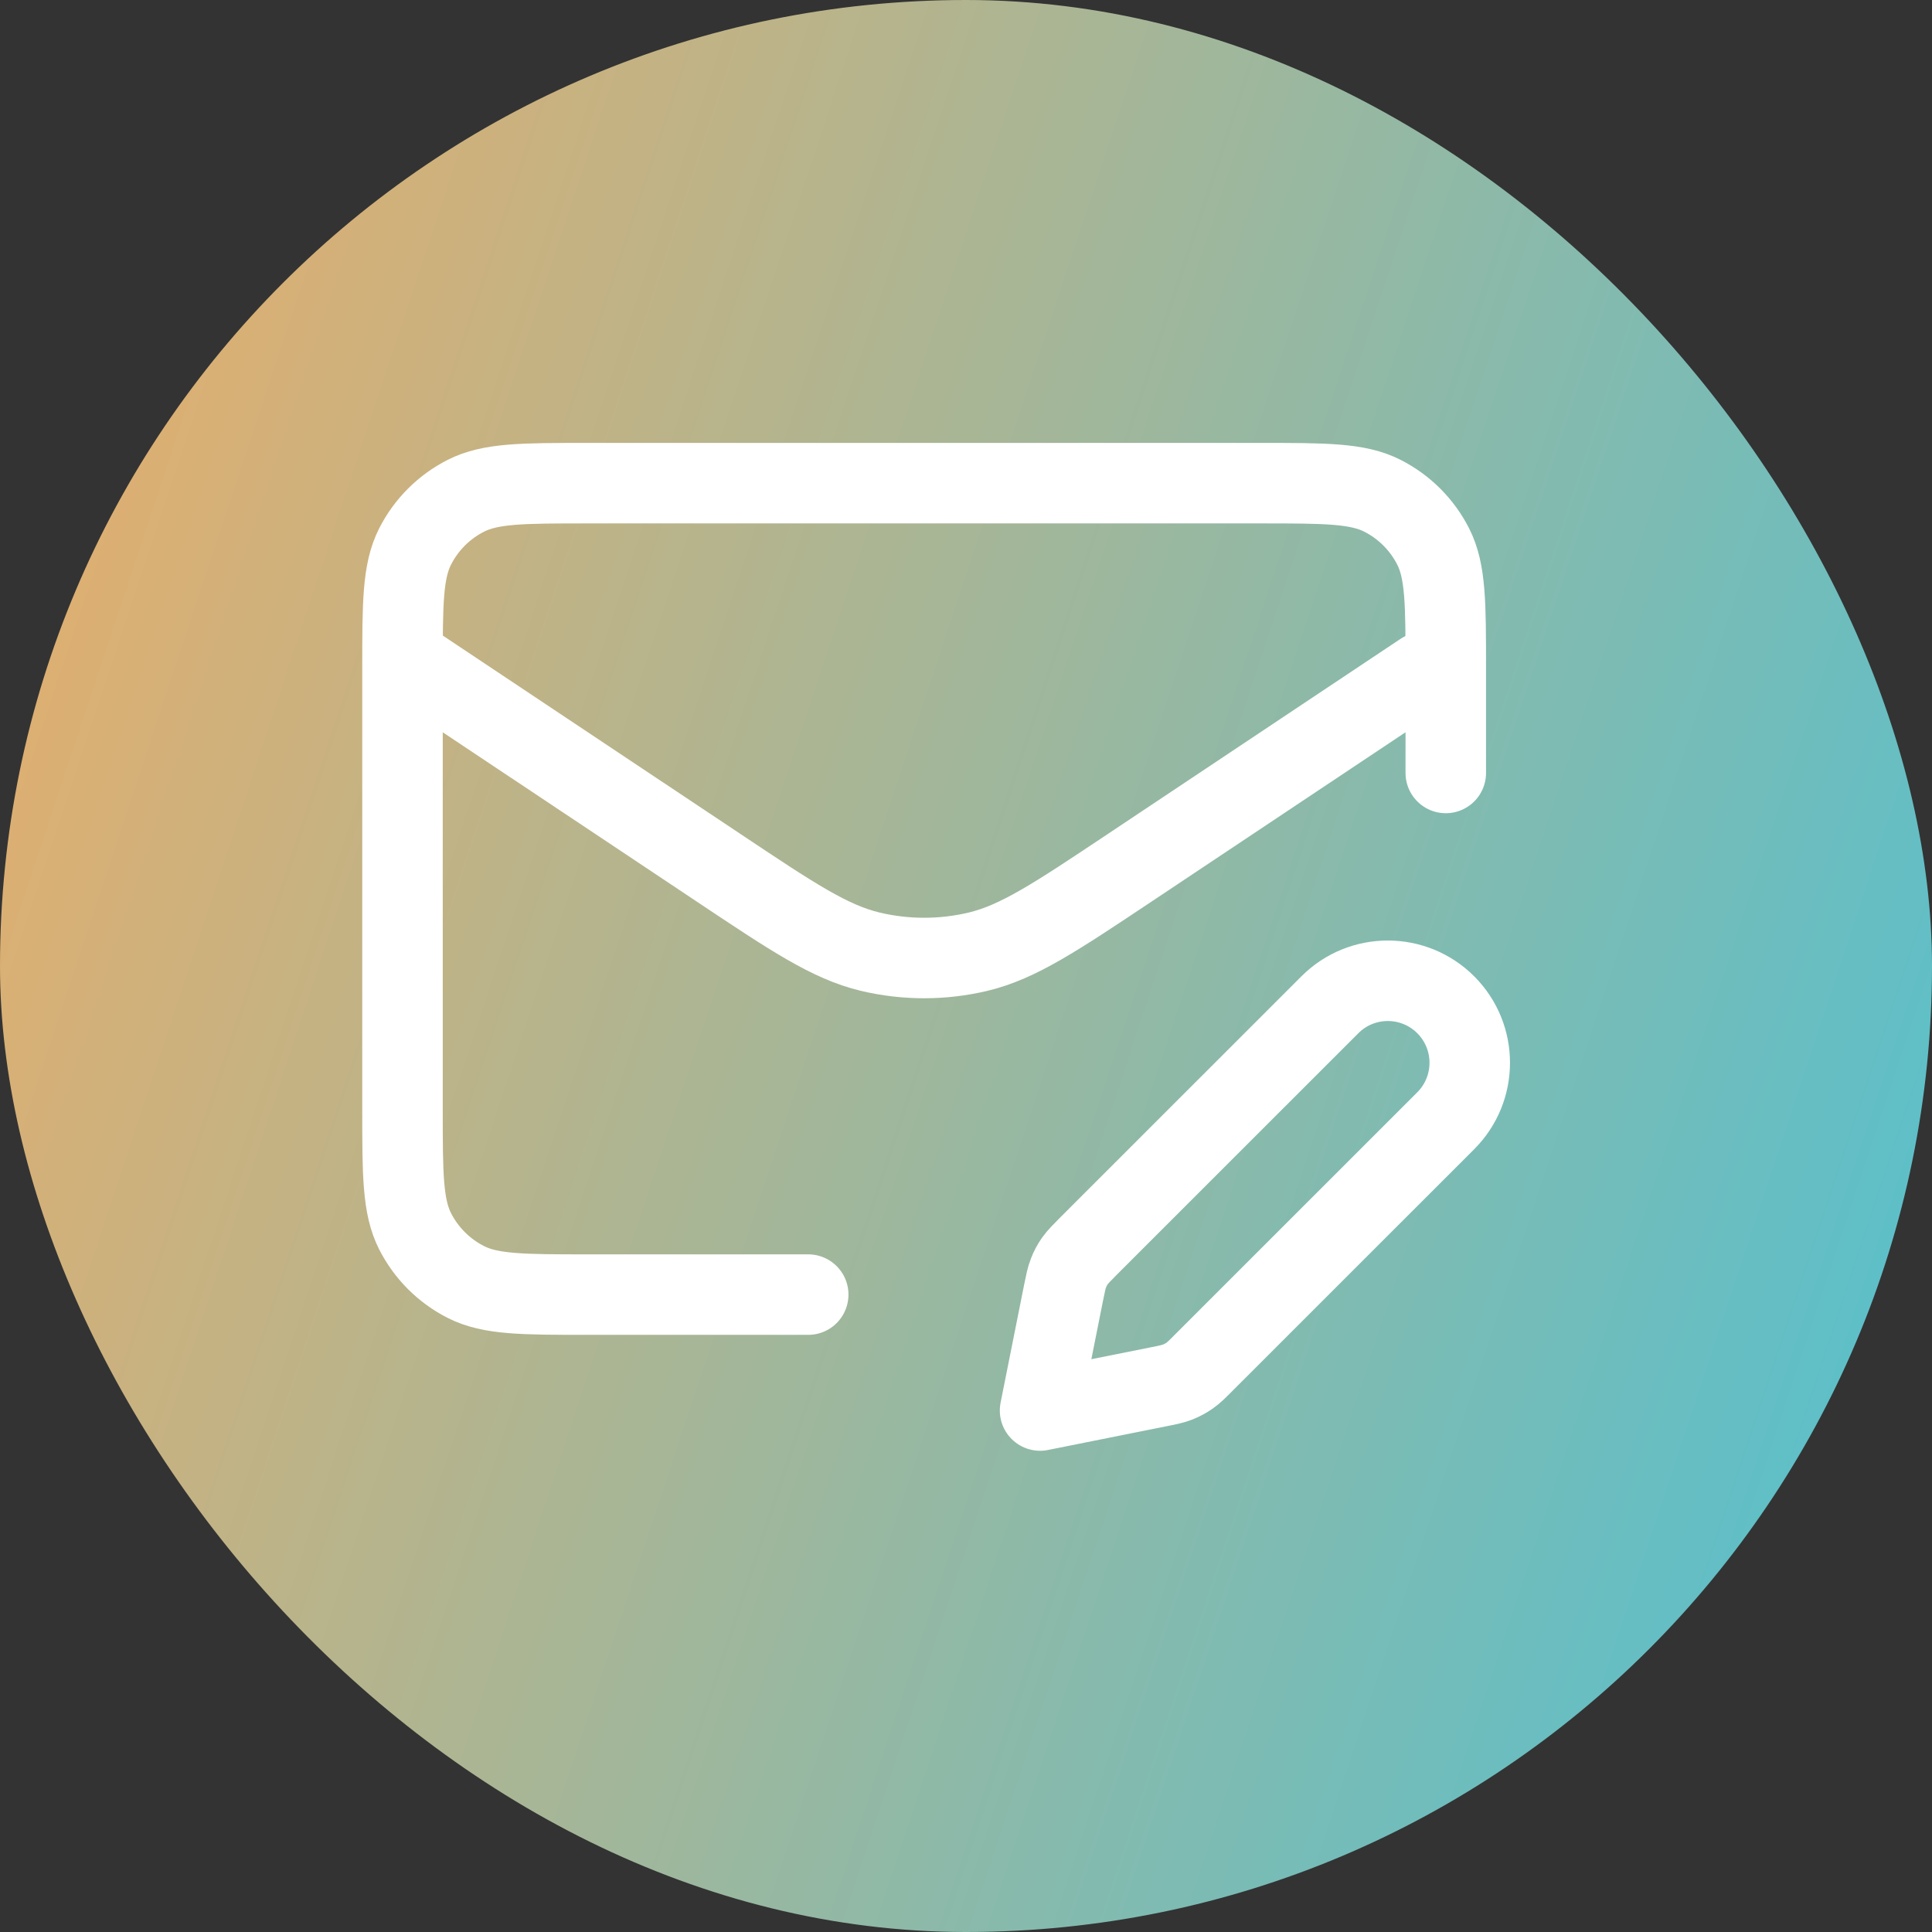
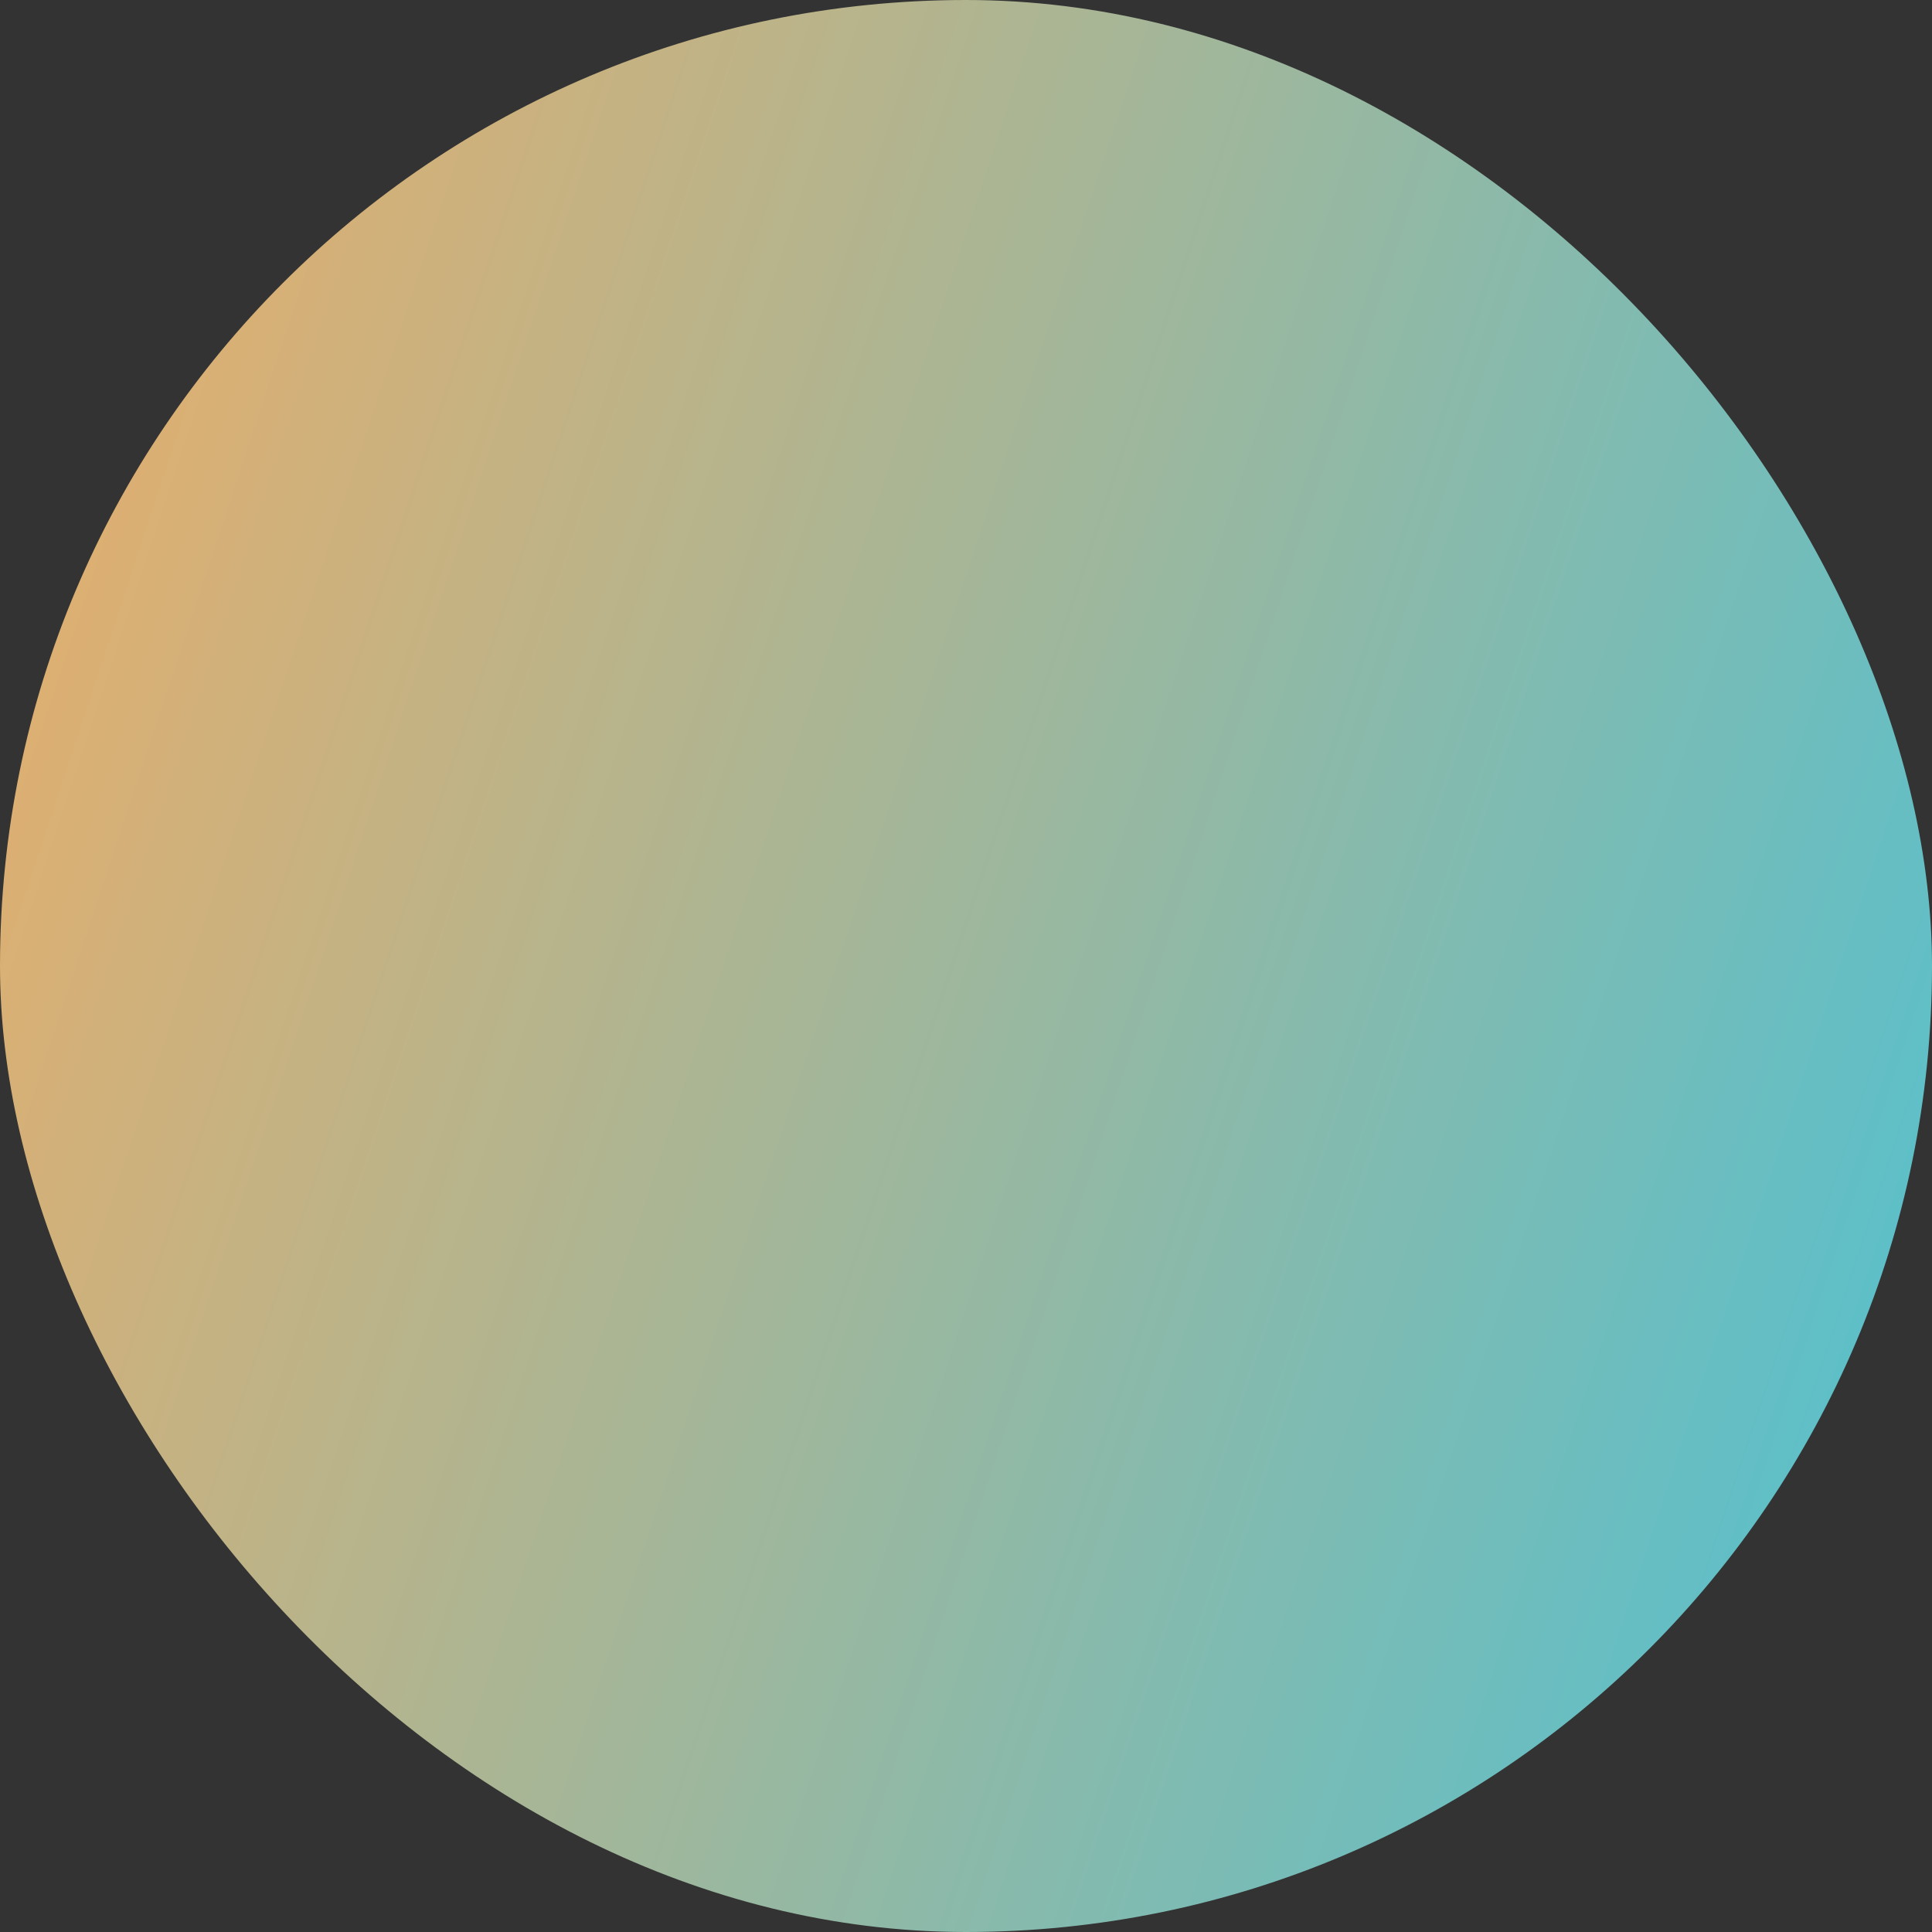
<svg xmlns="http://www.w3.org/2000/svg" width="24" height="24" viewBox="0 0 24 24" fill="none">
  <rect x="0" y="0" width="24" height="24" fill="#333333" stroke="none" />
  <rect width="24" height="24" rx="12" fill="url(#paint0_linear_5165_16917)" />
-   <path d="M10.04 16.082H7.304C6.497 16.082 6.094 16.082 5.786 15.925C5.515 15.787 5.295 15.567 5.157 15.296C5 14.988 5 14.584 5 13.778V8.306C5 7.499 5 7.096 5.157 6.788C5.295 6.517 5.515 6.297 5.786 6.159C6.094 6.002 6.497 6.002 7.304 6.002H15.656C16.462 6.002 16.866 6.002 17.174 6.159C17.445 6.297 17.665 6.517 17.803 6.788C17.96 7.096 17.96 7.499 17.96 8.306V9.602M17.677 8.351L14.036 10.778C13.112 11.394 12.65 11.702 12.151 11.822C11.71 11.927 11.25 11.927 10.809 11.822C10.309 11.702 9.847 11.394 8.924 10.778L5.106 8.233M12.92 17.522L14.378 17.23C14.505 17.205 14.568 17.192 14.628 17.169C14.68 17.148 14.73 17.122 14.777 17.089C14.829 17.053 14.875 17.007 14.966 16.915L17.96 13.922C18.357 13.524 18.357 12.88 17.96 12.482C17.562 12.084 16.917 12.084 16.52 12.482L13.526 15.475C13.435 15.567 13.389 15.613 13.352 15.665C13.32 15.711 13.293 15.761 13.273 15.814C13.249 15.873 13.237 15.937 13.211 16.064L12.92 17.522Z" stroke="white" stroke-linecap="round" stroke-linejoin="round" />
  <defs>
    <linearGradient id="paint0_linear_5165_16917" x1="0" y1="0" x2="28.791" y2="9.534" gradientUnits="userSpaceOnUse">
      <stop stop-color="#EDAD67" />
      <stop offset="1" stop-color="#4EC1D3" />
    </linearGradient>
  </defs>
</svg>